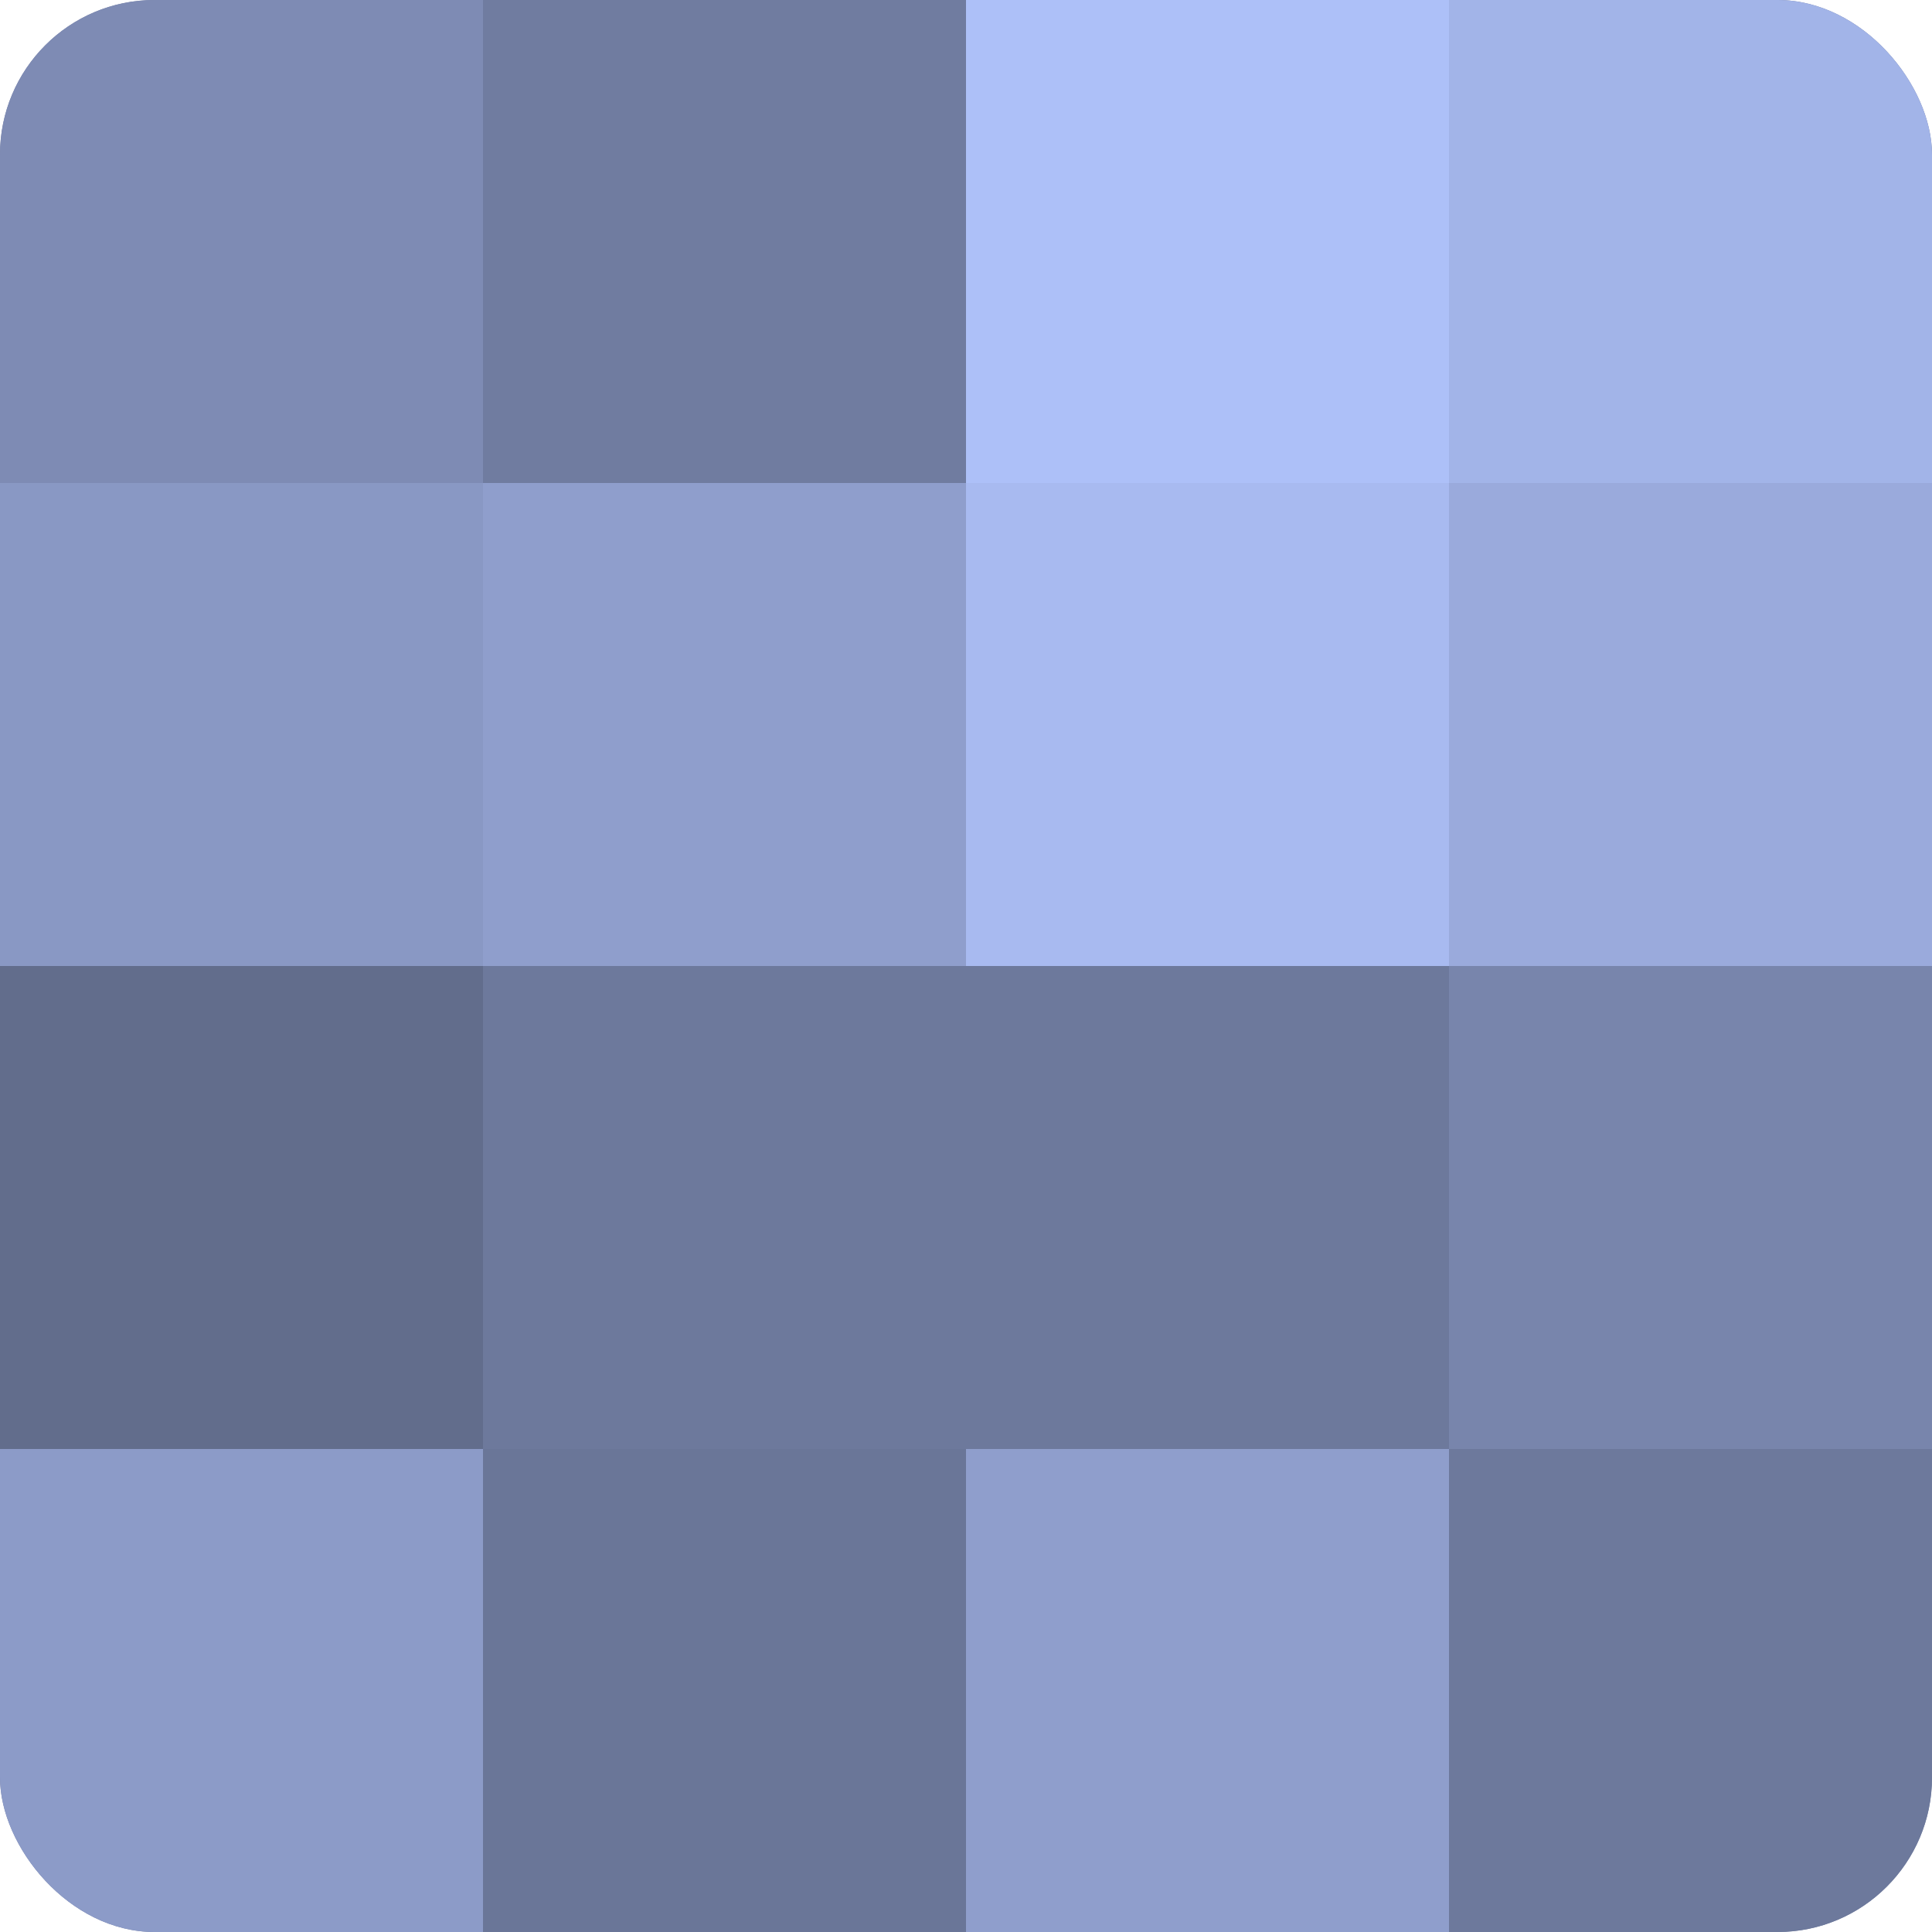
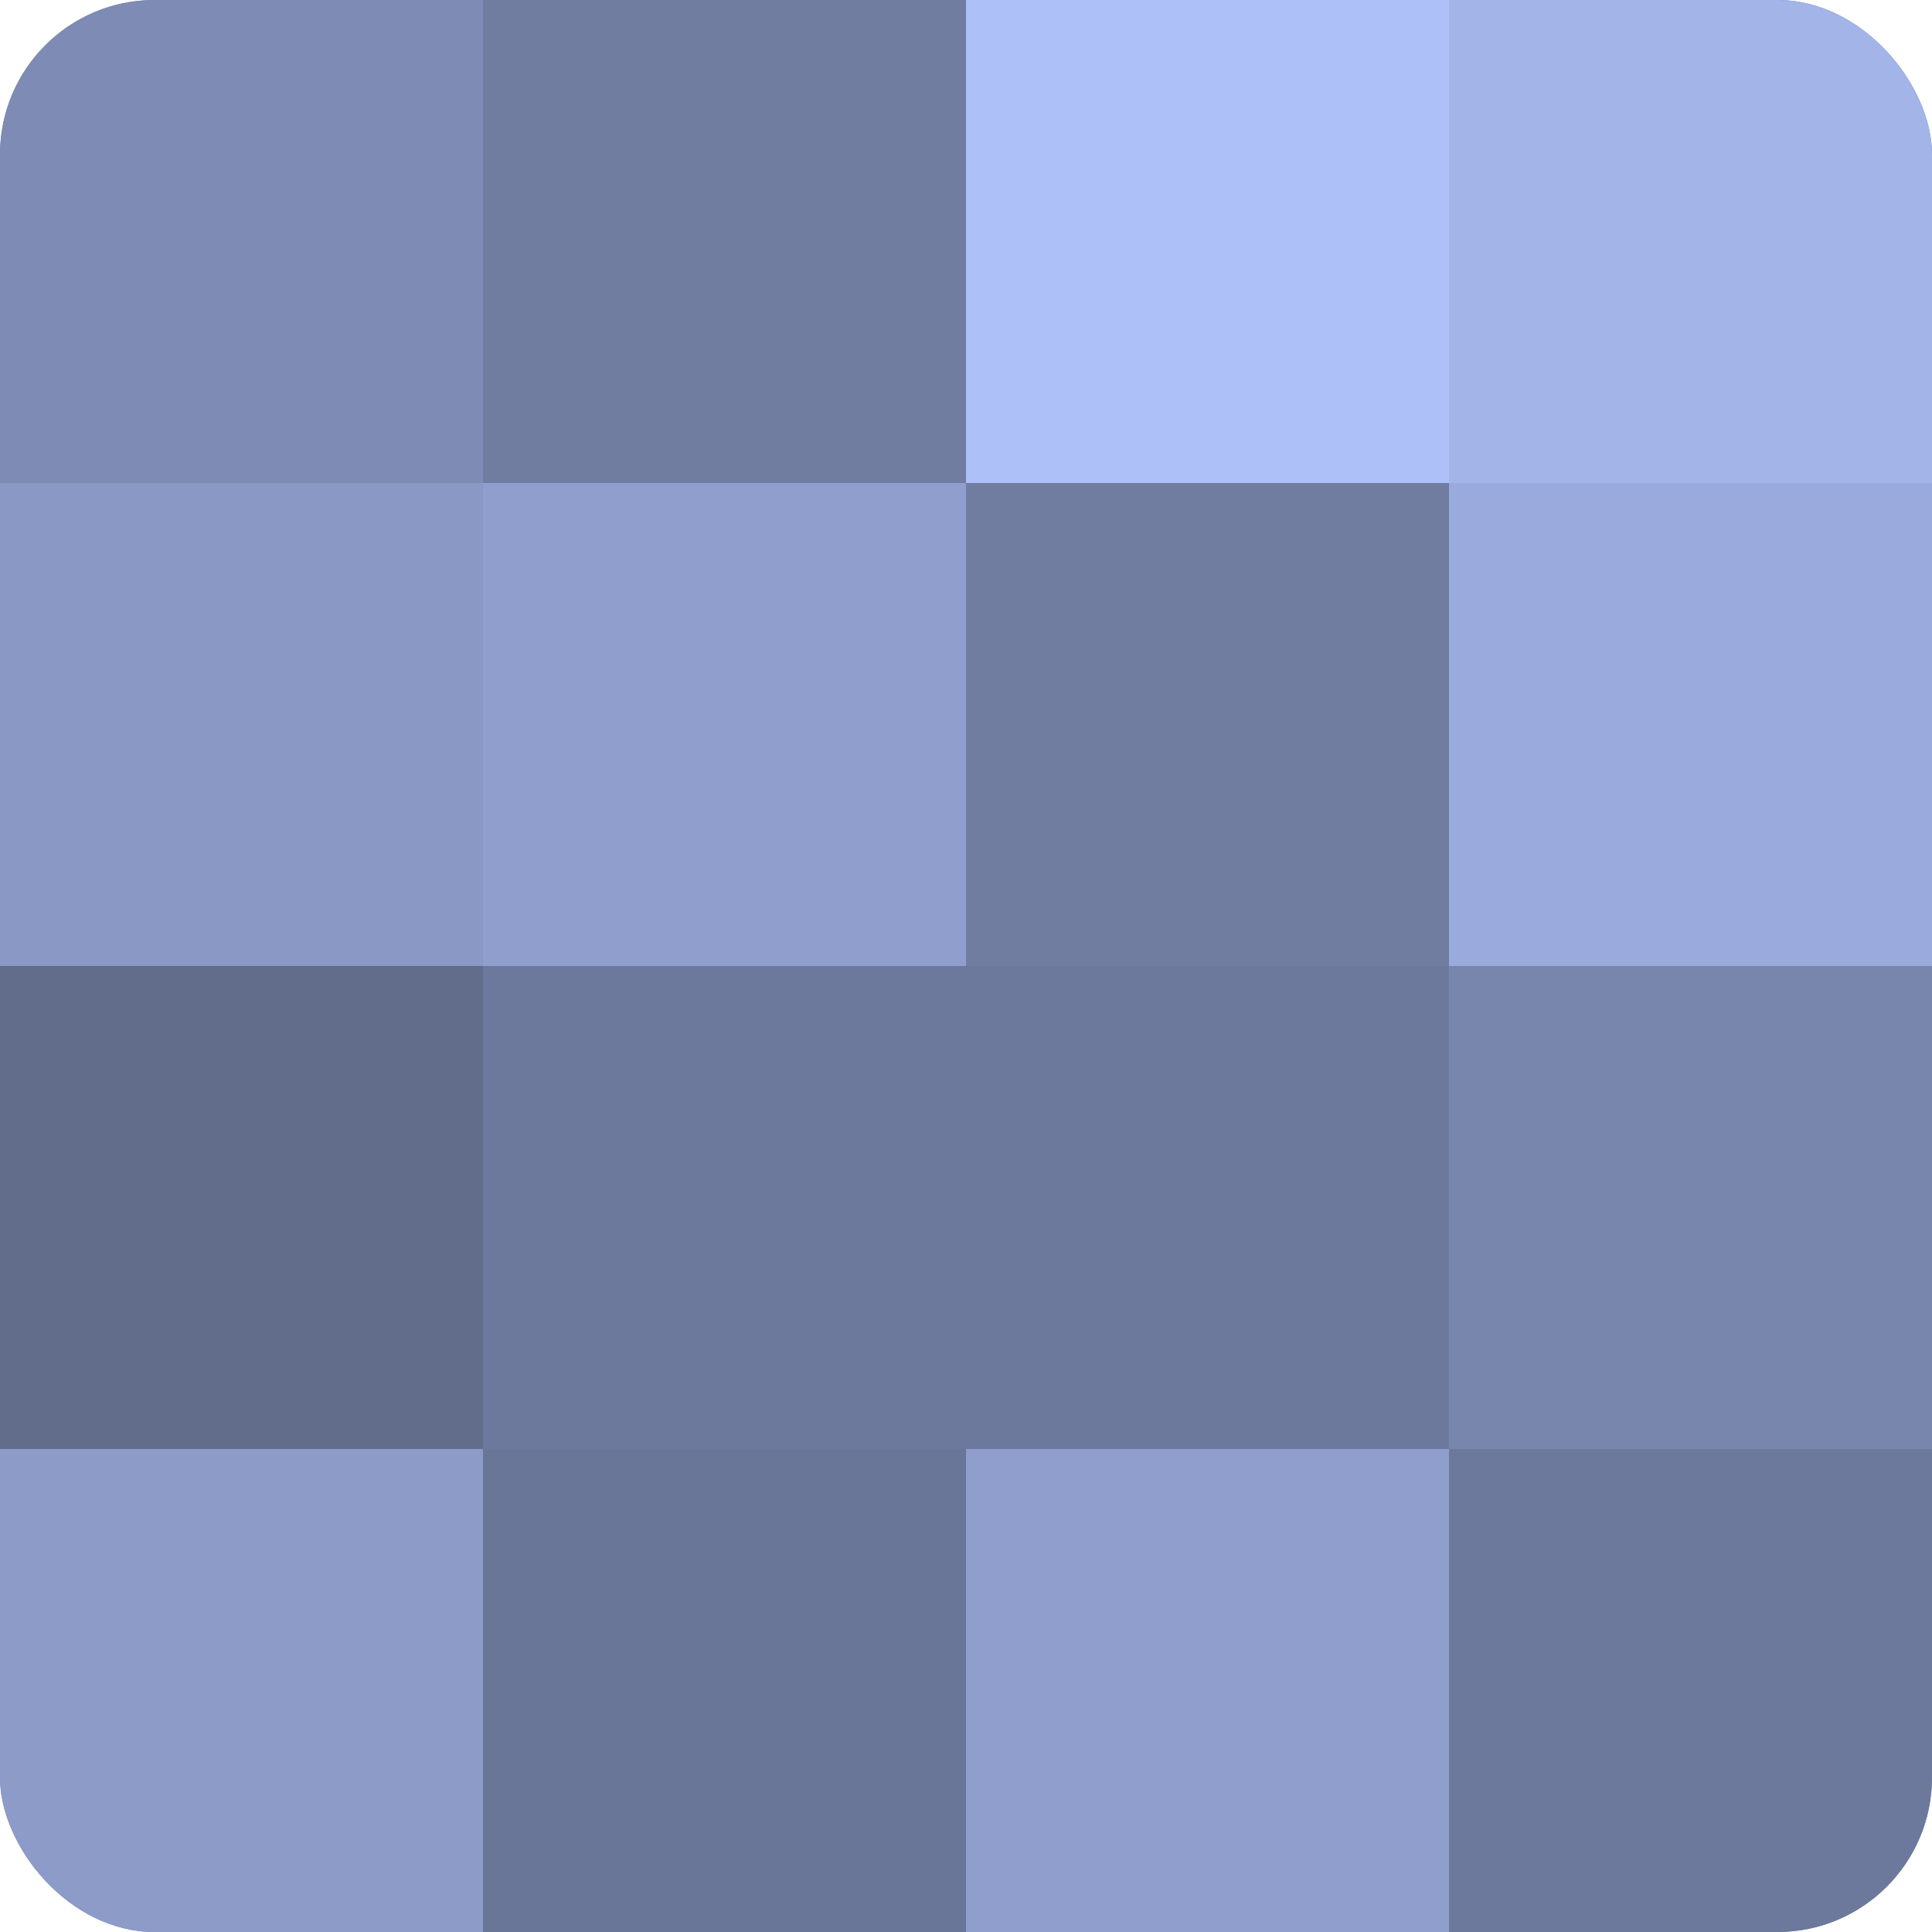
<svg xmlns="http://www.w3.org/2000/svg" width="60" height="60" viewBox="0 0 100 100" preserveAspectRatio="xMidYMid meet">
  <defs>
    <clipPath id="c" width="100" height="100">
      <rect width="100" height="100" rx="8" ry="8" />
    </clipPath>
  </defs>
  <g clip-path="url(#c)">
    <rect width="100" height="100" fill="#707ca0" />
    <rect width="25" height="25" fill="#7e8bb4" />
    <rect y="25" width="25" height="25" fill="#8998c4" />
    <rect y="50" width="25" height="25" fill="#626d8c" />
    <rect y="75" width="25" height="25" fill="#8c9bc8" />
    <rect x="25" width="25" height="25" fill="#707ca0" />
    <rect x="25" y="25" width="25" height="25" fill="#8f9ecc" />
    <rect x="25" y="50" width="25" height="25" fill="#6d799c" />
    <rect x="25" y="75" width="25" height="25" fill="#6a7698" />
    <rect x="50" width="25" height="25" fill="#adc0f8" />
-     <rect x="50" y="25" width="25" height="25" fill="#a8baf0" />
    <rect x="50" y="50" width="25" height="25" fill="#6d799c" />
    <rect x="50" y="75" width="25" height="25" fill="#8f9ecc" />
    <rect x="75" width="25" height="25" fill="#a2b4e8" />
    <rect x="75" y="25" width="25" height="25" fill="#9aaadc" />
    <rect x="75" y="50" width="25" height="25" fill="#7885ac" />
    <rect x="75" y="75" width="25" height="25" fill="#6d799c" />
  </g>
</svg>